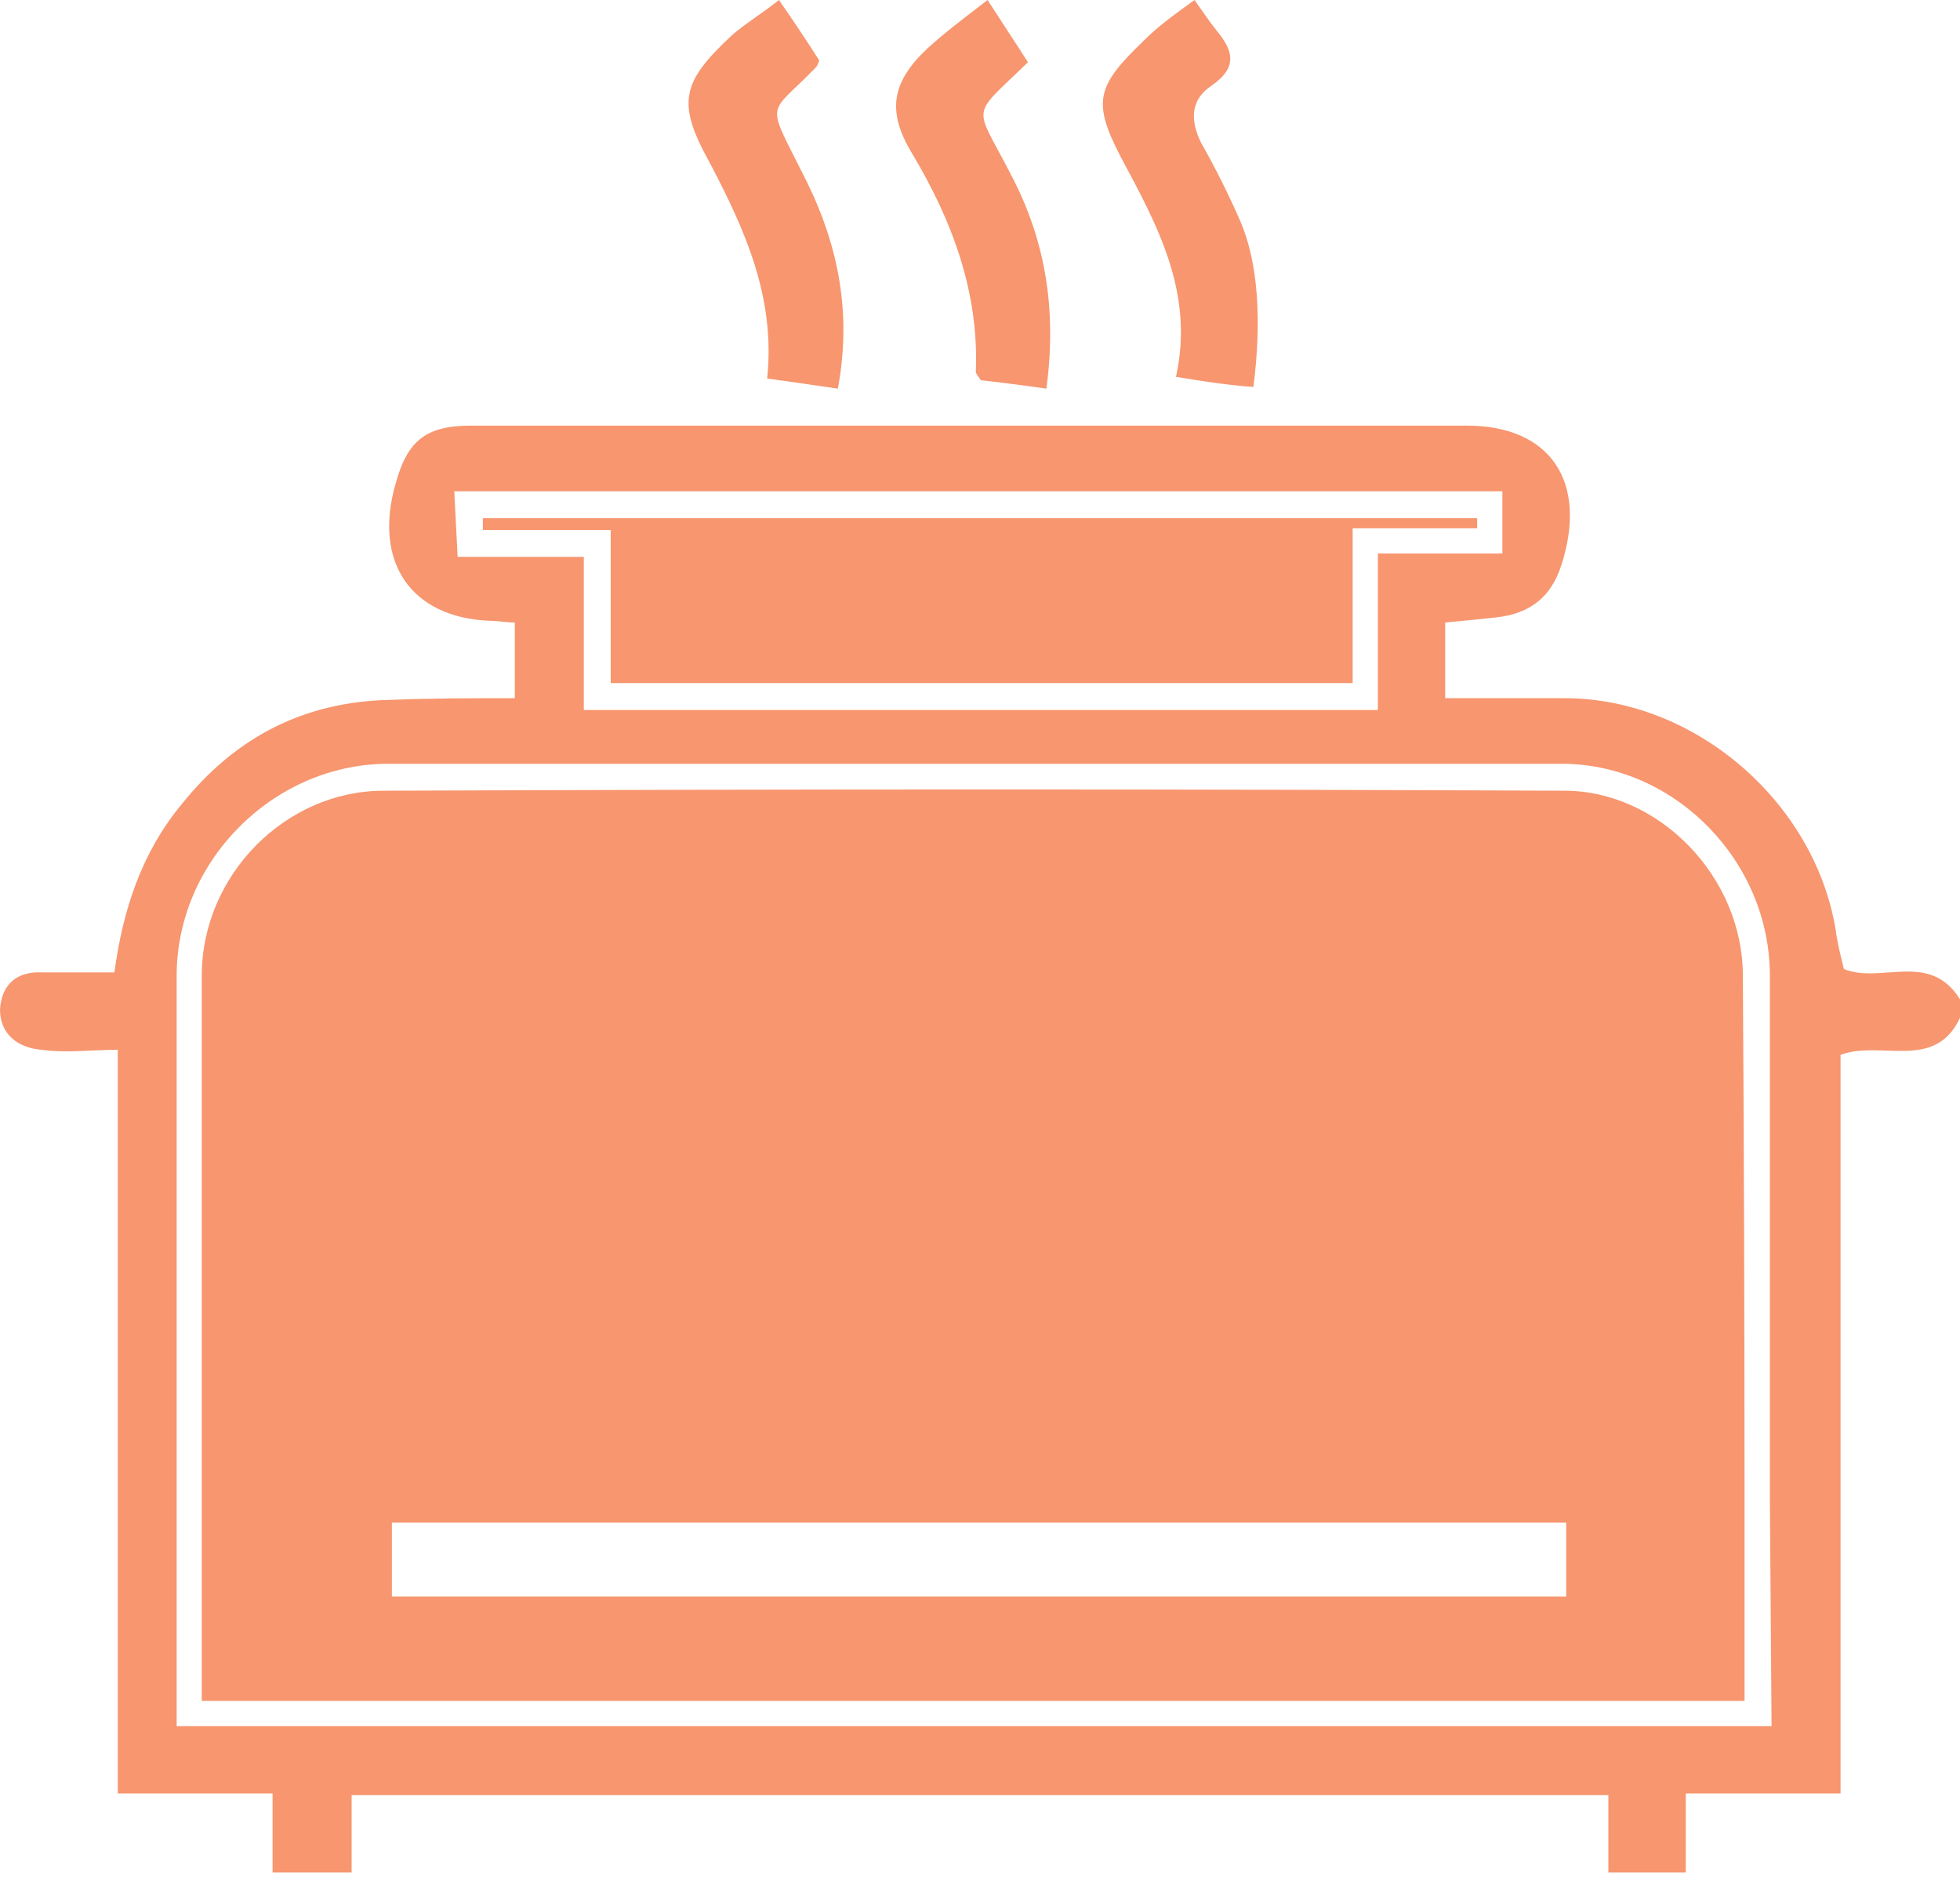
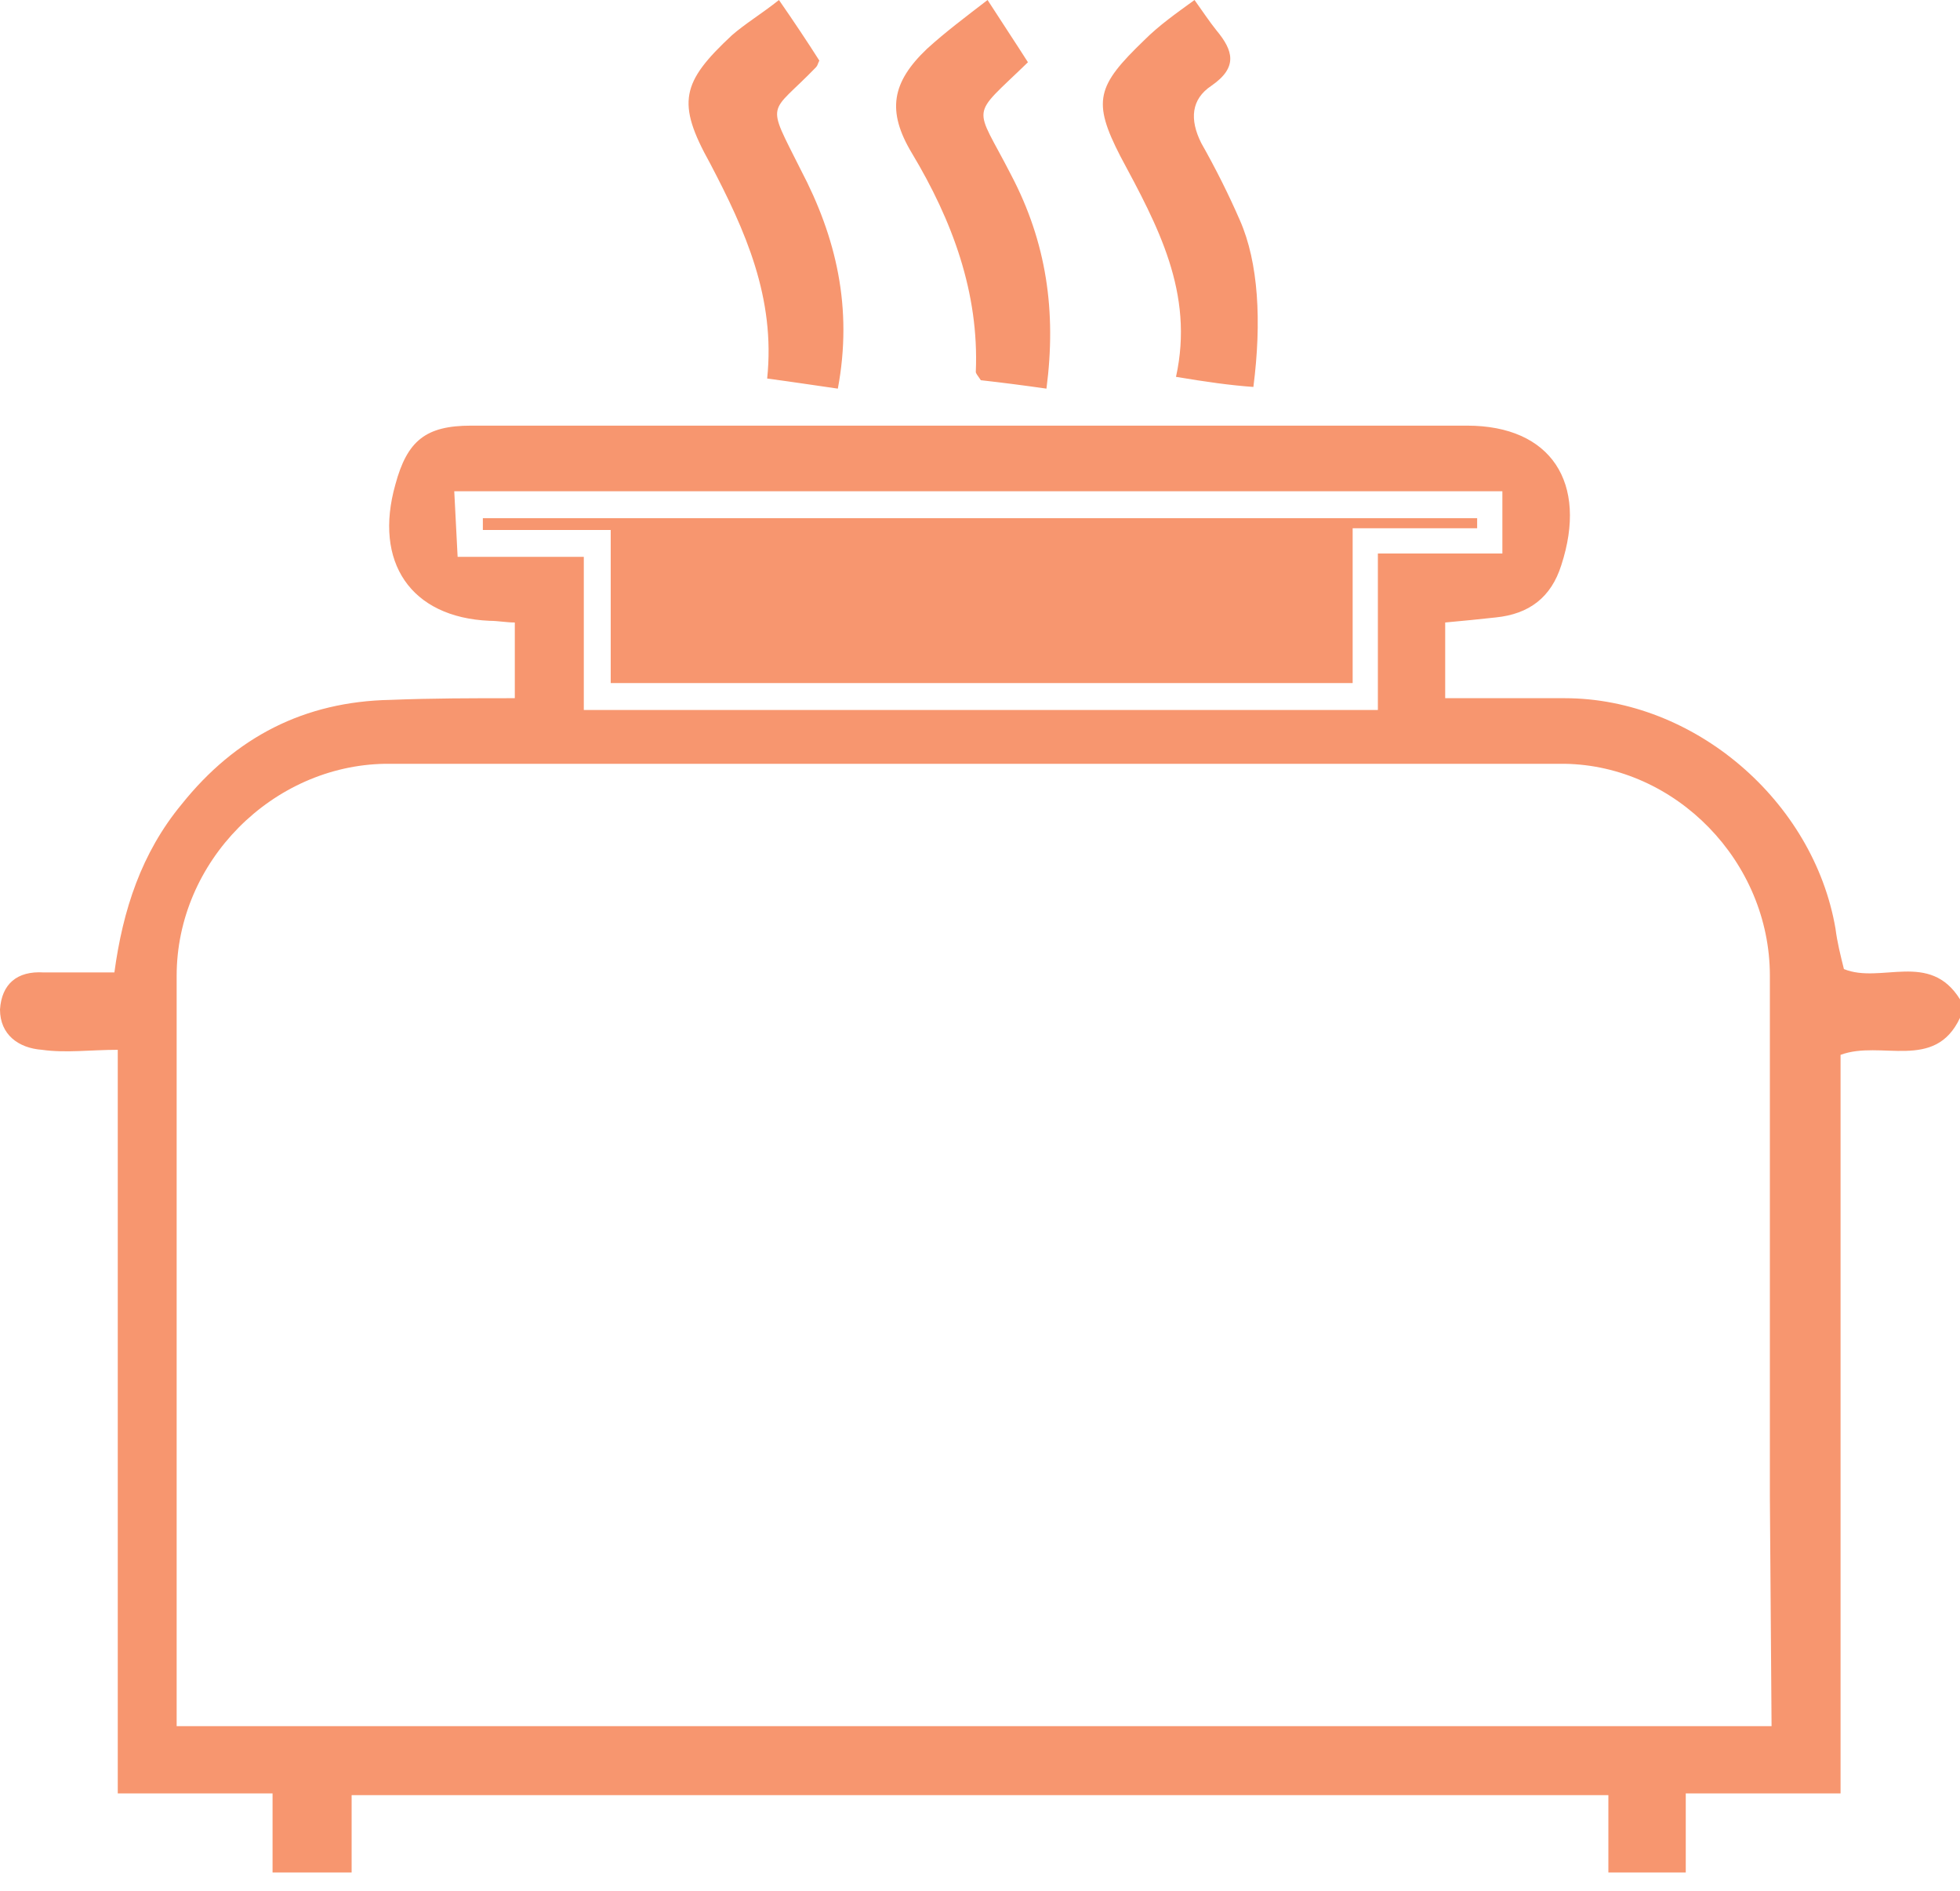
<svg xmlns="http://www.w3.org/2000/svg" width="85" height="82" viewBox="0 0 85 82" fill="none">
-   <path fill-rule="evenodd" clip-rule="evenodd" d="M75.656 64.936V73.764H8.75V63.622C8.75 56.521 8.75 49.419 8.75 42.318C8.75 37.94 12.398 34.292 16.63 34.292C34.943 34.219 51.651 34.219 67.849 34.292C71.934 34.292 75.583 38.013 75.583 42.318C75.631 49.857 75.656 57.396 75.656 64.936ZM67.922 66.03H16.995V69.24H67.922V66.03Z" fill="#F7966F" />
  <path fill-rule="evenodd" clip-rule="evenodd" d="M85 43.339V44.142C83.906 46.476 81.571 45.09 79.82 45.747V77.777H73.107V81.206H69.751V77.85H15.249V81.206H11.82V77.777H5.107V45.528C3.94 45.528 2.845 45.674 1.824 45.528C0.803 45.455 0 44.871 0 43.777C0.073 42.682 0.73 42.099 1.897 42.172C2.189 42.172 2.481 42.172 2.773 42.172H4.961C5.326 39.472 6.129 36.992 7.88 34.876C10.215 31.957 13.206 30.425 16.927 30.352C18.751 30.279 20.502 30.279 22.326 30.279V26.996C21.961 26.996 21.597 26.923 21.232 26.923C17.803 26.777 16.197 24.369 17.146 21.013C17.657 19.116 18.459 18.459 20.429 18.459C34.803 18.459 49.249 18.459 63.622 18.459C67.27 18.459 68.876 20.94 67.708 24.515C67.27 25.901 66.322 26.631 64.863 26.777C64.206 26.85 63.476 26.923 62.674 26.996V30.279C64.425 30.279 66.152 30.279 67.854 30.279C73.472 30.279 78.652 34.73 79.601 40.275C79.674 40.858 79.82 41.442 79.966 42.026C81.571 42.682 83.687 41.223 85 43.339ZM25.318 24.15V30.79H59.755V24.004H65.154V21.305H19.7L19.846 24.15H25.318ZM76.828 74.858L76.755 64.936C76.755 57.396 76.755 49.857 76.755 42.318C76.755 37.356 72.669 33.197 67.854 33.124C51.73 33.124 34.949 33.124 16.708 33.124C11.82 33.197 7.661 37.356 7.661 42.318C7.661 49.419 7.661 56.521 7.661 63.622V74.858H76.828ZM26.485 22.983H20.94V22.472H64.06V22.91H58.661V29.622H26.485V22.983ZM51.803 0C52.167 0.511 52.459 0.949 52.751 1.313C53.481 2.189 53.7 2.918 52.532 3.721C51.657 4.305 51.584 5.18 52.094 6.202C52.727 7.32 53.286 8.439 53.773 9.558C54.575 11.382 54.721 13.936 54.356 16.781C53.335 16.708 52.313 16.562 51 16.343C51.803 12.695 50.197 9.777 48.592 6.785C47.352 4.378 47.571 3.721 49.614 1.751C50.27 1.094 51 0.584 51.803 0ZM33.781 0C34.438 0.948 35.022 1.824 35.532 2.627C35.459 2.773 35.459 2.845 35.386 2.918C33.343 5.034 33.197 4.305 34.73 7.369C36.262 10.288 36.991 13.352 36.335 16.854C35.313 16.708 34.365 16.562 33.27 16.416C33.635 12.914 32.322 9.996 30.79 7.077C29.331 4.451 29.549 3.575 31.738 1.532C32.322 1.021 33.051 0.584 33.781 0ZM45.382 16.854C44.361 16.708 43.412 16.587 42.536 16.489C42.391 16.27 42.318 16.198 42.318 16.125C42.464 12.695 41.296 9.558 39.545 6.64C38.451 4.815 38.669 3.575 40.202 2.116C41.004 1.386 41.88 0.73 42.828 0C43.485 1.021 44.069 1.897 44.579 2.7C42.026 5.18 42.245 4.451 43.85 7.588C45.382 10.507 45.82 13.498 45.382 16.854Z" fill="#F7966F" />
</svg>